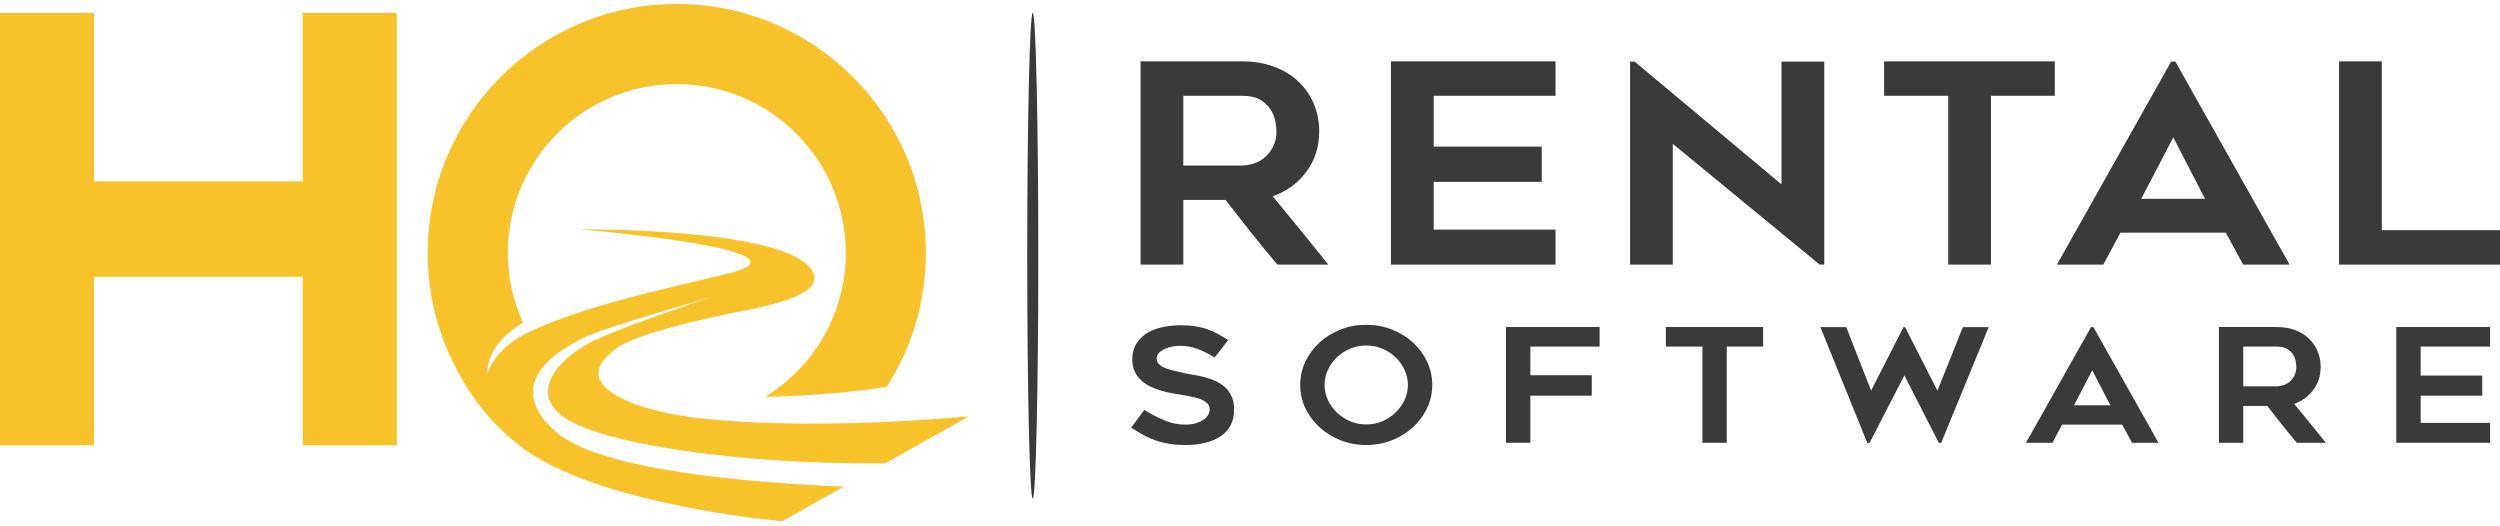
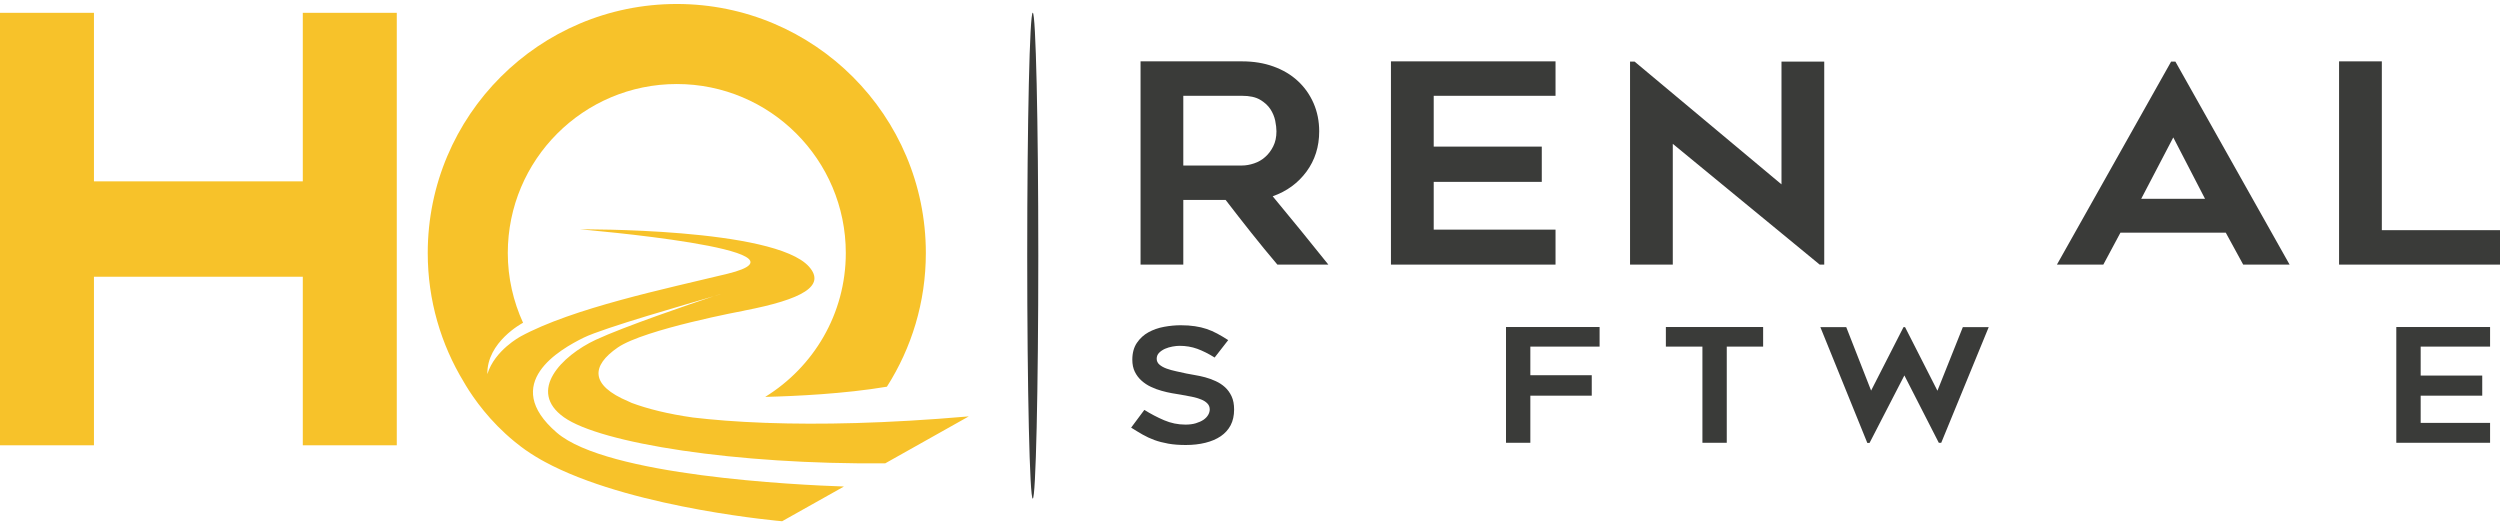
<svg xmlns="http://www.w3.org/2000/svg" width="190px" height="40px" viewBox="0 0 190 40" version="1.1">
  <title>logo-01</title>
  <desc>Created with Sketch.</desc>
  <defs />
  <g id="Symbols" stroke="none" stroke-width="1" fill="none" fill-rule="evenodd">
    <g id="Footer" transform="translate(-151, -60)">
      <g id="logo-01" transform="translate(151, 60)">
        <path d="M78.911,19.431 C78.911,29.63 78.721,37.897 78.49,37.897 C78.256,37.897 78.069,29.63 78.069,19.431 C78.069,9.231 78.256,0.964 78.49,0.964 C78.721,0.964 78.911,9.231 78.911,19.431" id="Fill-1" fill="#3A3B39" />
        <polyline id="Fill-2" fill="#F7C22A" points="23.013 13.783 7.14 13.783 7.14 0.974 0 0.974 0 33.842 7.14 33.842 7.14 21.032 23.013 21.032 23.013 33.842 30.155 33.842 30.155 0.974 23.013 0.974 23.013 13.783" />
        <path d="M58.363,32.143 C58.363,32.141 58.366,32.141 58.366,32.139 C58.287,32.139 58.209,32.136 58.132,32.135 C55.952,32.056 54.142,31.904 52.664,31.731 C50.763,31.462 49.217,31.071 48.015,30.624 C47.927,30.584 47.849,30.544 47.753,30.504 C44.826,29.274 44.929,27.799 46.954,26.408 C48.98,25.019 56.573,23.606 56.573,23.606 L56.559,23.605 C61.013,22.745 62.778,21.724 61.484,20.266 C58.852,17.302 44.082,17.43 44.082,17.43 C44.082,17.43 62.755,18.988 55.266,20.812 C50.614,21.941 43.533,23.411 39.55,25.578 L39.566,25.572 C39.566,25.572 37.593,26.615 37.04,28.432 C36.989,25.995 39.707,24.557 39.707,24.557 L39.691,24.563 C39.713,24.552 39.734,24.542 39.753,24.532 C39.015,22.916 38.592,21.124 38.592,19.23 C38.592,12.136 44.342,6.386 51.437,6.386 C58.529,6.386 64.281,12.136 64.281,19.23 C64.281,23.858 61.825,27.9 58.154,30.164 C60.471,30.107 64.191,29.93 67.405,29.389 C69.277,26.452 70.364,22.97 70.364,19.23 C70.364,8.777 61.891,0.303 51.437,0.303 C40.983,0.303 32.508,8.777 32.508,19.23 C32.508,22.822 33.514,26.176 35.252,29.036 C35.29,29.104 35.334,29.177 35.378,29.249 C35.382,29.254 35.383,29.256 35.384,29.262 C36.02,30.315 37.222,32.02 39.098,33.555 C39.106,33.562 39.116,33.569 39.122,33.574 C39.163,33.607 39.207,33.64 39.249,33.674 C39.68,34.03 40.161,34.366 40.681,34.683 C40.823,34.771 40.973,34.855 41.121,34.943 C41.217,34.995 41.313,35.049 41.41,35.102 C41.599,35.205 41.794,35.307 41.993,35.405 C48.61,38.693 59.441,39.614 59.441,39.614 L64.14,36.976 C60.539,36.853 46.136,36.163 42.323,32.886 C37.957,29.134 42.597,26.533 44.352,25.666 C45.886,24.913 52.396,23.063 54.252,22.511 C54.611,22.394 54.798,22.335 54.74,22.361 C54.696,22.378 54.524,22.432 54.252,22.511 C52.621,23.049 47.392,24.836 45.273,25.826 C42.692,27.035 40.045,29.716 42.863,31.715 C45.638,33.683 55.919,35.319 67.28,35.212 L73.629,31.645 C67.28,32.197 62.252,32.277 58.363,32.143" id="Fill-3" fill="#F7C22A" />
        <path d="M89.931,12.579 L94.396,12.579 C94.688,12.579 94.994,12.524 95.309,12.418 C95.626,12.313 95.907,12.152 96.154,11.932 C96.401,11.714 96.605,11.445 96.766,11.121 C96.929,10.799 97.01,10.419 97.01,9.981 C97.01,9.755 96.978,9.488 96.918,9.18 C96.854,8.871 96.732,8.574 96.548,8.293 C96.361,8.013 96.099,7.772 95.76,7.575 C95.422,7.378 94.967,7.281 94.396,7.281 L89.931,7.281 L89.931,12.579 Z M89.931,20.11 L86.682,20.11 L86.682,4.663 L94.401,4.663 C95.269,4.663 96.062,4.792 96.783,5.053 C97.504,5.313 98.121,5.679 98.63,6.151 C99.142,6.622 99.542,7.185 99.829,7.838 C100.114,8.493 100.259,9.208 100.259,9.981 C100.259,11.148 99.936,12.169 99.294,13.042 C98.651,13.913 97.795,14.54 96.725,14.918 C98.151,16.635 99.561,18.367 100.955,20.11 L97.081,20.11 C96.401,19.309 95.738,18.499 95.091,17.684 C94.442,16.868 93.794,16.036 93.147,15.194 L89.931,15.194 L89.931,20.11 Z" id="Fill-4" fill="#3A3B39" />
        <polyline id="Fill-5" fill="#3A3B39" points="108.962 7.281 108.962 11.142 117.175 11.142 117.175 13.822 108.962 13.822 108.962 17.452 118.22 17.452 118.22 20.11 105.712 20.11 105.712 4.663 118.22 4.663 118.22 7.281 108.962 7.281" />
        <polyline id="Fill-6" fill="#3A3B39" points="138.296 20.11 127.132 10.931 127.132 20.11 123.883 20.11 123.883 4.683 124.231 4.683 135.393 14.012 135.393 4.683 138.642 4.683 138.642 20.11 138.296 20.11" />
-         <polyline id="Fill-7" fill="#3A3B39" points="156.163 7.281 151.312 7.281 151.312 20.11 148.065 20.11 148.065 7.281 143.191 7.281 143.191 4.663 156.163 4.663 156.163 7.281" />
        <path d="M162.731,15.11 L167.583,15.11 L165.169,10.445 L162.731,15.11 Z M156.326,20.11 L165.005,4.683 L165.331,4.683 L174.009,20.11 L170.483,20.11 L169.159,17.684 L161.152,17.684 L159.853,20.11 L156.326,20.11 Z" id="Fill-8" fill="#3A3B39" />
        <polyline id="Fill-9" fill="#3A3B39" points="190 17.493 190 20.11 177.769 20.11 177.769 4.663 181.019 4.663 181.019 17.493 190 17.493" />
        <path d="M85.966,32.5 L86.97,31.152 C87.455,31.454 87.955,31.718 88.472,31.938 C88.985,32.158 89.528,32.27 90.091,32.27 C90.389,32.27 90.654,32.237 90.885,32.167 C91.112,32.098 91.307,32.01 91.466,31.904 C91.624,31.795 91.743,31.669 91.822,31.53 C91.903,31.389 91.94,31.251 91.94,31.114 C91.94,30.94 91.882,30.788 91.762,30.665 C91.643,30.539 91.485,30.437 91.286,30.359 C91.089,30.276 90.855,30.21 90.587,30.153 C90.317,30.096 90.037,30.045 89.746,29.996 C89.553,29.963 89.328,29.928 89.072,29.884 C88.818,29.839 88.552,29.779 88.281,29.701 C88.007,29.628 87.738,29.527 87.473,29.401 C87.208,29.278 86.97,29.12 86.759,28.931 C86.548,28.743 86.377,28.519 86.249,28.26 C86.121,27.999 86.056,27.693 86.056,27.339 C86.056,26.827 86.173,26.4 86.402,26.06 C86.632,25.72 86.924,25.45 87.281,25.254 C87.639,25.058 88.034,24.918 88.472,24.838 C88.907,24.759 89.328,24.719 89.733,24.719 C90.14,24.719 90.499,24.744 90.817,24.793 C91.134,24.838 91.428,24.91 91.703,25.001 C91.977,25.093 92.243,25.211 92.504,25.35 C92.764,25.49 93.045,25.656 93.343,25.848 L92.312,27.172 C91.855,26.884 91.412,26.664 90.99,26.509 C90.567,26.357 90.121,26.283 89.654,26.283 C89.495,26.283 89.316,26.3 89.112,26.337 C88.91,26.372 88.718,26.432 88.536,26.509 C88.358,26.592 88.206,26.693 88.087,26.817 C87.967,26.94 87.909,27.092 87.909,27.267 C87.909,27.443 87.98,27.594 88.121,27.714 C88.261,27.833 88.441,27.934 88.663,28.014 C88.883,28.093 89.125,28.162 89.391,28.217 C89.654,28.274 89.909,28.331 90.156,28.385 C90.341,28.424 90.559,28.465 90.812,28.506 C91.061,28.546 91.323,28.603 91.591,28.674 C91.86,28.746 92.127,28.843 92.389,28.964 C92.655,29.084 92.891,29.238 93.099,29.426 C93.306,29.616 93.474,29.848 93.601,30.121 C93.731,30.398 93.792,30.734 93.792,31.126 C93.792,31.583 93.705,31.981 93.529,32.319 C93.351,32.654 93.1,32.933 92.774,33.155 C92.448,33.375 92.059,33.54 91.61,33.651 C91.161,33.763 90.663,33.82 90.116,33.82 C89.613,33.82 89.172,33.786 88.788,33.717 C88.405,33.648 88.054,33.558 87.738,33.444 C87.42,33.325 87.12,33.189 86.839,33.028 C86.557,32.864 86.265,32.69 85.966,32.5" id="Fill-10" fill="#3A3B39" />
-         <path d="M103.833,26.257 C103.393,26.257 102.984,26.341 102.6,26.503 C102.215,26.669 101.884,26.887 101.597,27.158 C101.312,27.433 101.086,27.751 100.918,28.117 C100.751,28.479 100.668,28.86 100.668,29.252 C100.668,29.652 100.751,30.032 100.918,30.393 C101.086,30.754 101.312,31.073 101.597,31.348 C101.884,31.626 102.215,31.847 102.6,32.01 C102.984,32.176 103.393,32.258 103.833,32.258 C104.272,32.258 104.683,32.176 105.066,32.01 C105.45,31.847 105.783,31.626 106.068,31.348 C106.355,31.073 106.581,30.754 106.748,30.393 C106.916,30.032 107,29.652 107,29.252 C107,28.86 106.916,28.479 106.748,28.117 C106.581,27.751 106.355,27.433 106.068,27.158 C105.783,26.887 105.45,26.669 105.066,26.503 C104.683,26.341 104.272,26.257 103.833,26.257 Z M103.827,33.82 C103.139,33.82 102.492,33.701 101.884,33.46 C101.275,33.219 100.746,32.894 100.292,32.478 C99.836,32.067 99.478,31.583 99.212,31.031 C98.949,30.476 98.816,29.884 98.816,29.252 C98.816,28.626 98.949,28.036 99.212,27.478 C99.478,26.921 99.836,26.437 100.292,26.022 C100.746,25.611 101.275,25.285 101.884,25.044 C102.492,24.804 103.139,24.685 103.827,24.685 C104.524,24.685 105.175,24.804 105.783,25.044 C106.391,25.285 106.922,25.611 107.376,26.022 C107.83,26.437 108.189,26.921 108.456,27.478 C108.719,28.036 108.851,28.626 108.851,29.252 C108.851,29.884 108.719,30.476 108.456,31.031 C108.189,31.583 107.83,32.067 107.376,32.478 C106.922,32.894 106.391,33.219 105.783,33.46 C105.175,33.701 104.524,33.82 103.827,33.82 Z" id="Fill-11" fill="#3A3B39" />
        <polyline id="Fill-12" fill="#3A3B39" points="116.306 26.342 116.306 28.517 120.973 28.517 120.973 30.071 116.306 30.071 116.306 33.651 114.456 33.651 114.456 24.853 121.569 24.853 121.569 26.342 116.306 26.342" />
        <polyline id="Fill-13" fill="#3A3B39" points="133.998 26.342 131.234 26.342 131.234 33.651 129.384 33.651 129.384 26.342 126.606 26.342 126.606 24.853 133.998 24.853 133.998 26.342" />
        <polyline id="Fill-14" fill="#3A3B39" points="151.142 24.863 147.534 33.651 147.349 33.651 144.732 28.532 142.086 33.663 141.916 33.663 138.347 24.863 140.315 24.863 142.204 29.685 144.666 24.863 144.785 24.863 147.245 29.696 149.175 24.863 151.142 24.863" />
-         <path d="M157.623,30.802 L160.386,30.802 L159.009,28.146 L157.623,30.802 Z M153.971,33.651 L158.919,24.863 L159.101,24.863 L164.046,33.651 L162.037,33.651 L161.284,32.27 L156.724,32.27 L155.983,33.651 L153.971,33.651 Z" id="Fill-15" fill="#3A3B39" />
-         <path d="M170.485,29.361 L173.028,29.361 C173.195,29.361 173.369,29.33 173.549,29.268 C173.73,29.209 173.89,29.117 174.03,28.995 C174.171,28.868 174.288,28.715 174.38,28.532 C174.472,28.345 174.52,28.132 174.52,27.882 C174.52,27.752 174.498,27.601 174.465,27.424 C174.432,27.246 174.359,27.082 174.253,26.921 C174.15,26.757 173.998,26.623 173.808,26.509 C173.613,26.397 173.355,26.342 173.028,26.342 L170.485,26.342 L170.485,29.361 Z M170.485,33.651 L168.636,33.651 L168.636,24.853 L173.033,24.853 C173.526,24.853 173.977,24.924 174.388,25.073 C174.799,25.222 175.151,25.43 175.44,25.699 C175.732,25.968 175.96,26.288 176.124,26.661 C176.288,27.032 176.37,27.441 176.37,27.882 C176.37,28.546 176.184,29.125 175.818,29.624 C175.451,30.121 174.966,30.476 174.356,30.694 C175.168,31.673 175.972,32.66 176.765,33.651 L174.557,33.651 C174.171,33.194 173.793,32.734 173.423,32.27 C173.055,31.803 172.686,31.332 172.316,30.851 L170.485,30.851 L170.485,33.651 Z" id="Fill-16" fill="#3A3B39" />
        <polyline id="Fill-17" fill="#3A3B39" points="183.971 26.342 183.971 28.543 188.65 28.543 188.65 30.071 183.971 30.071 183.971 32.139 189.246 32.139 189.246 33.651 182.119 33.651 182.119 24.853 189.246 24.853 189.246 26.342 183.971 26.342" />
      </g>
    </g>
  </g>
</svg>